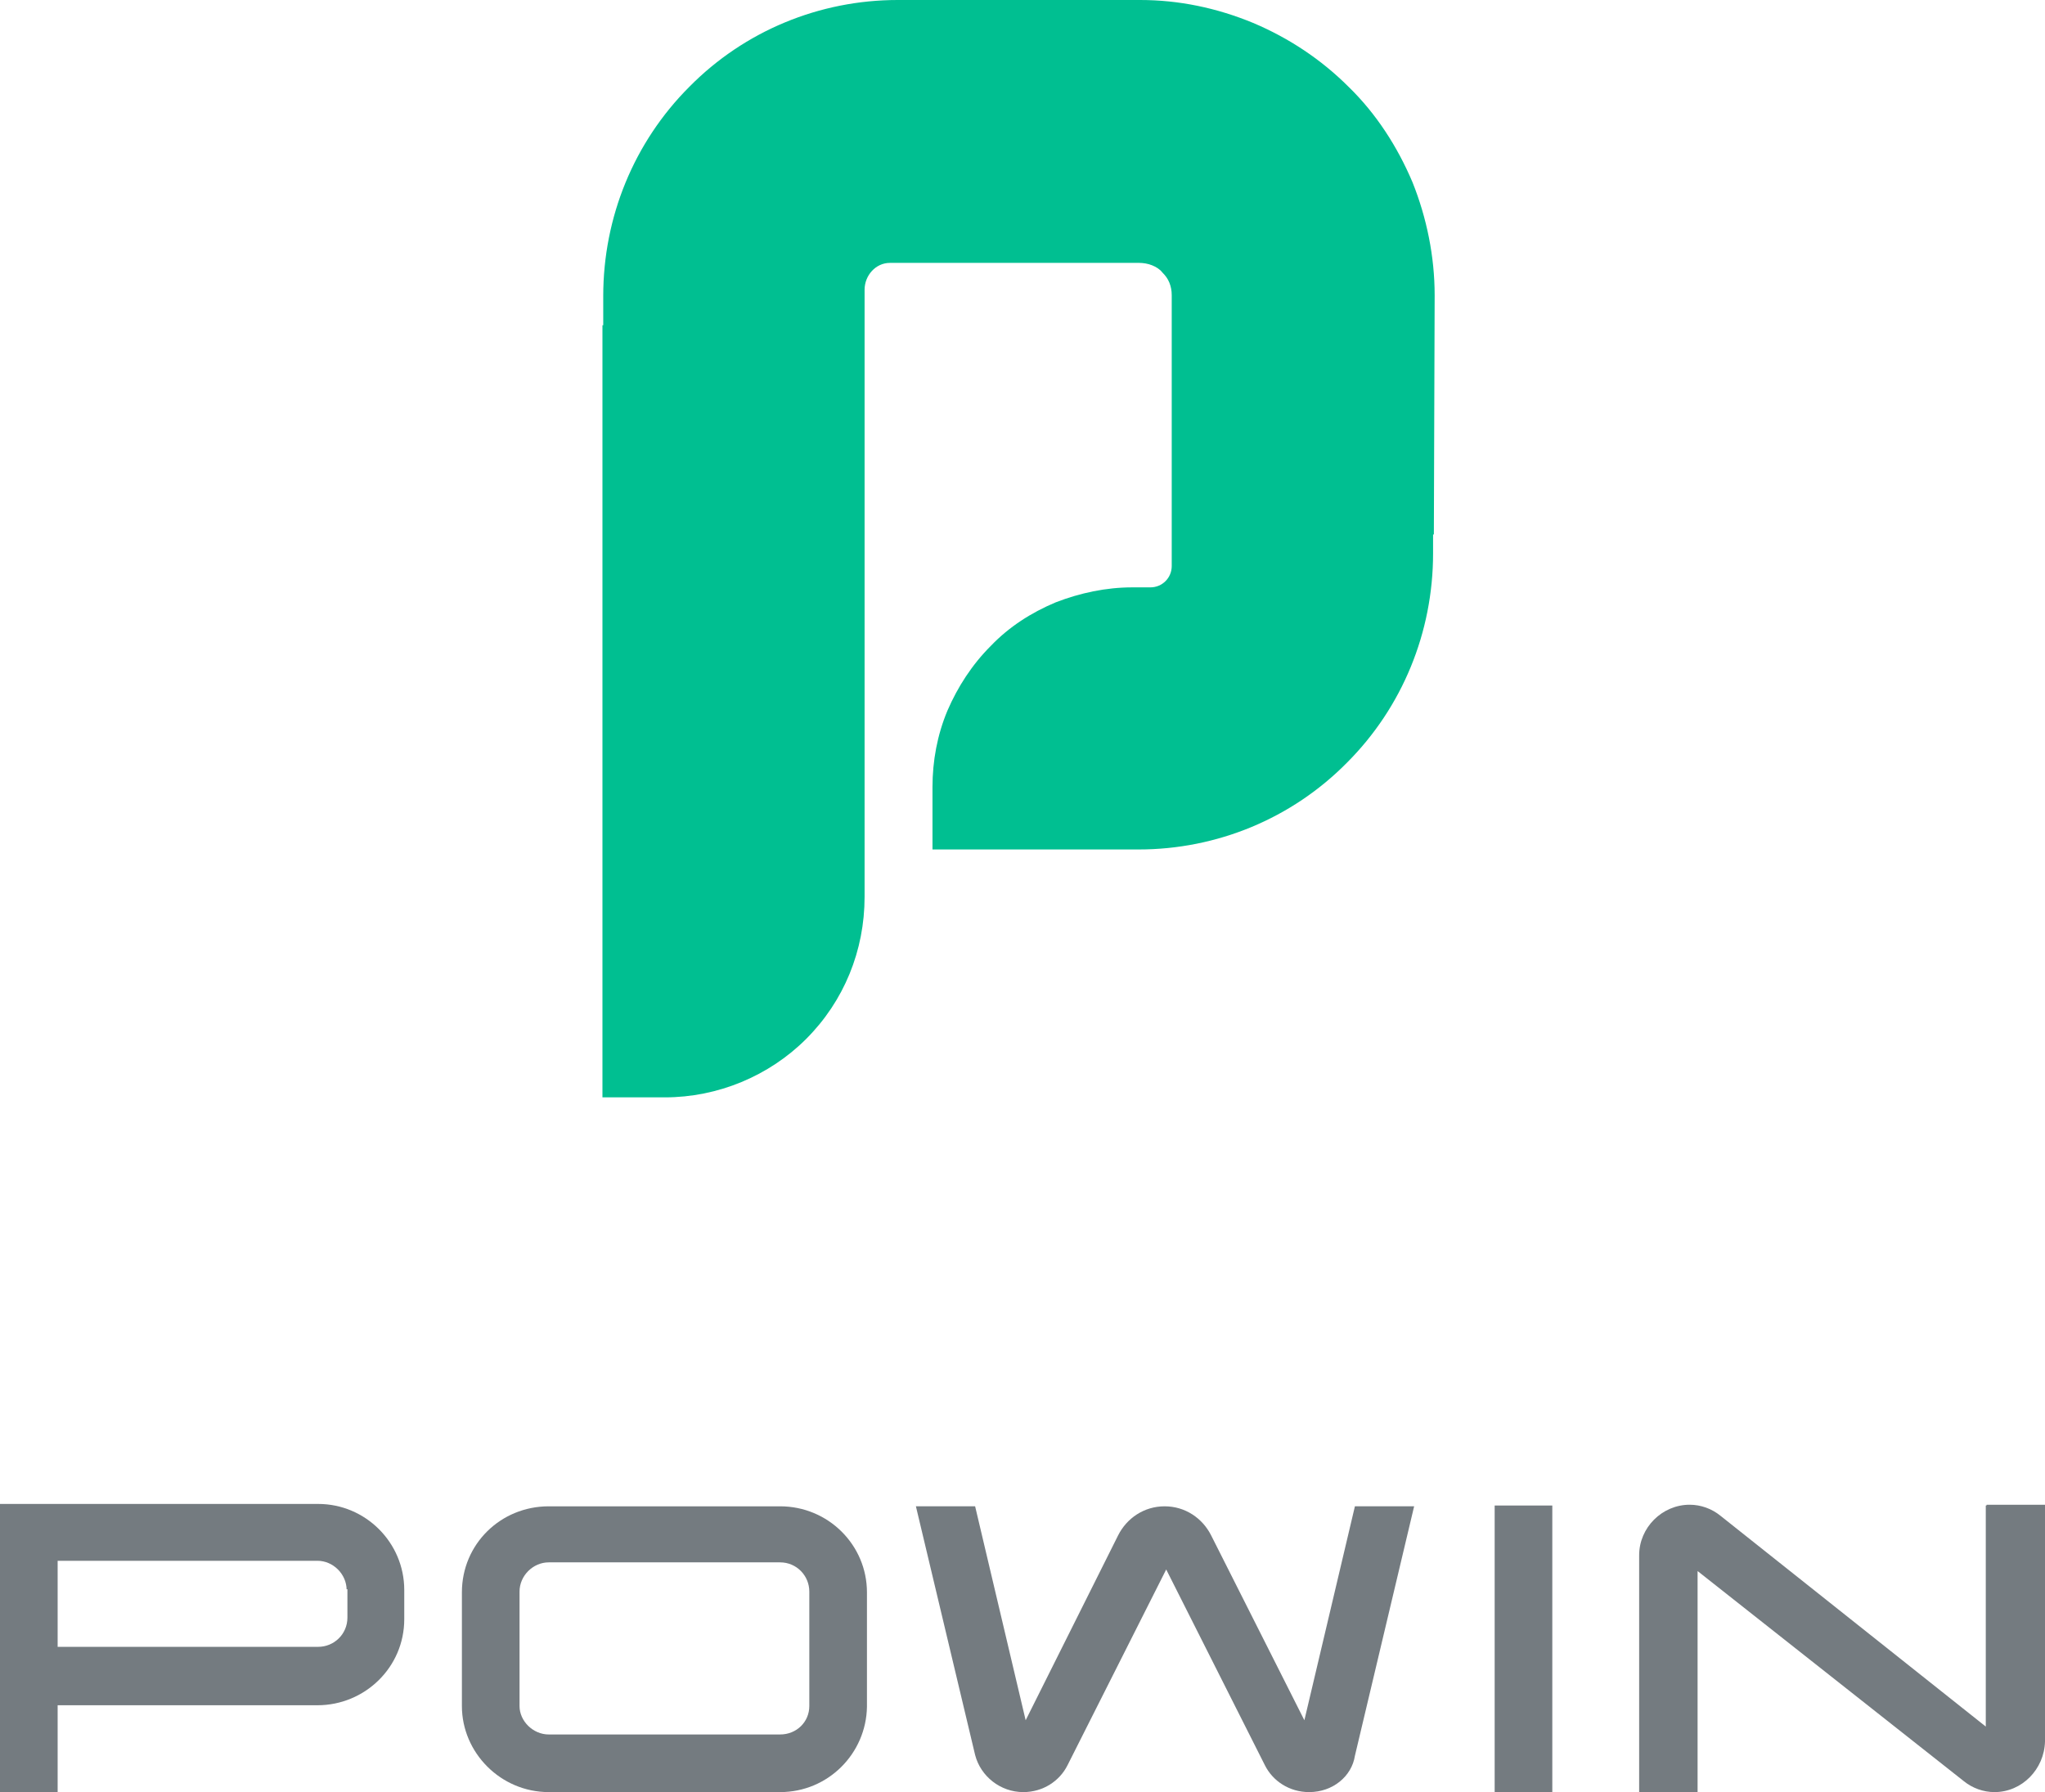
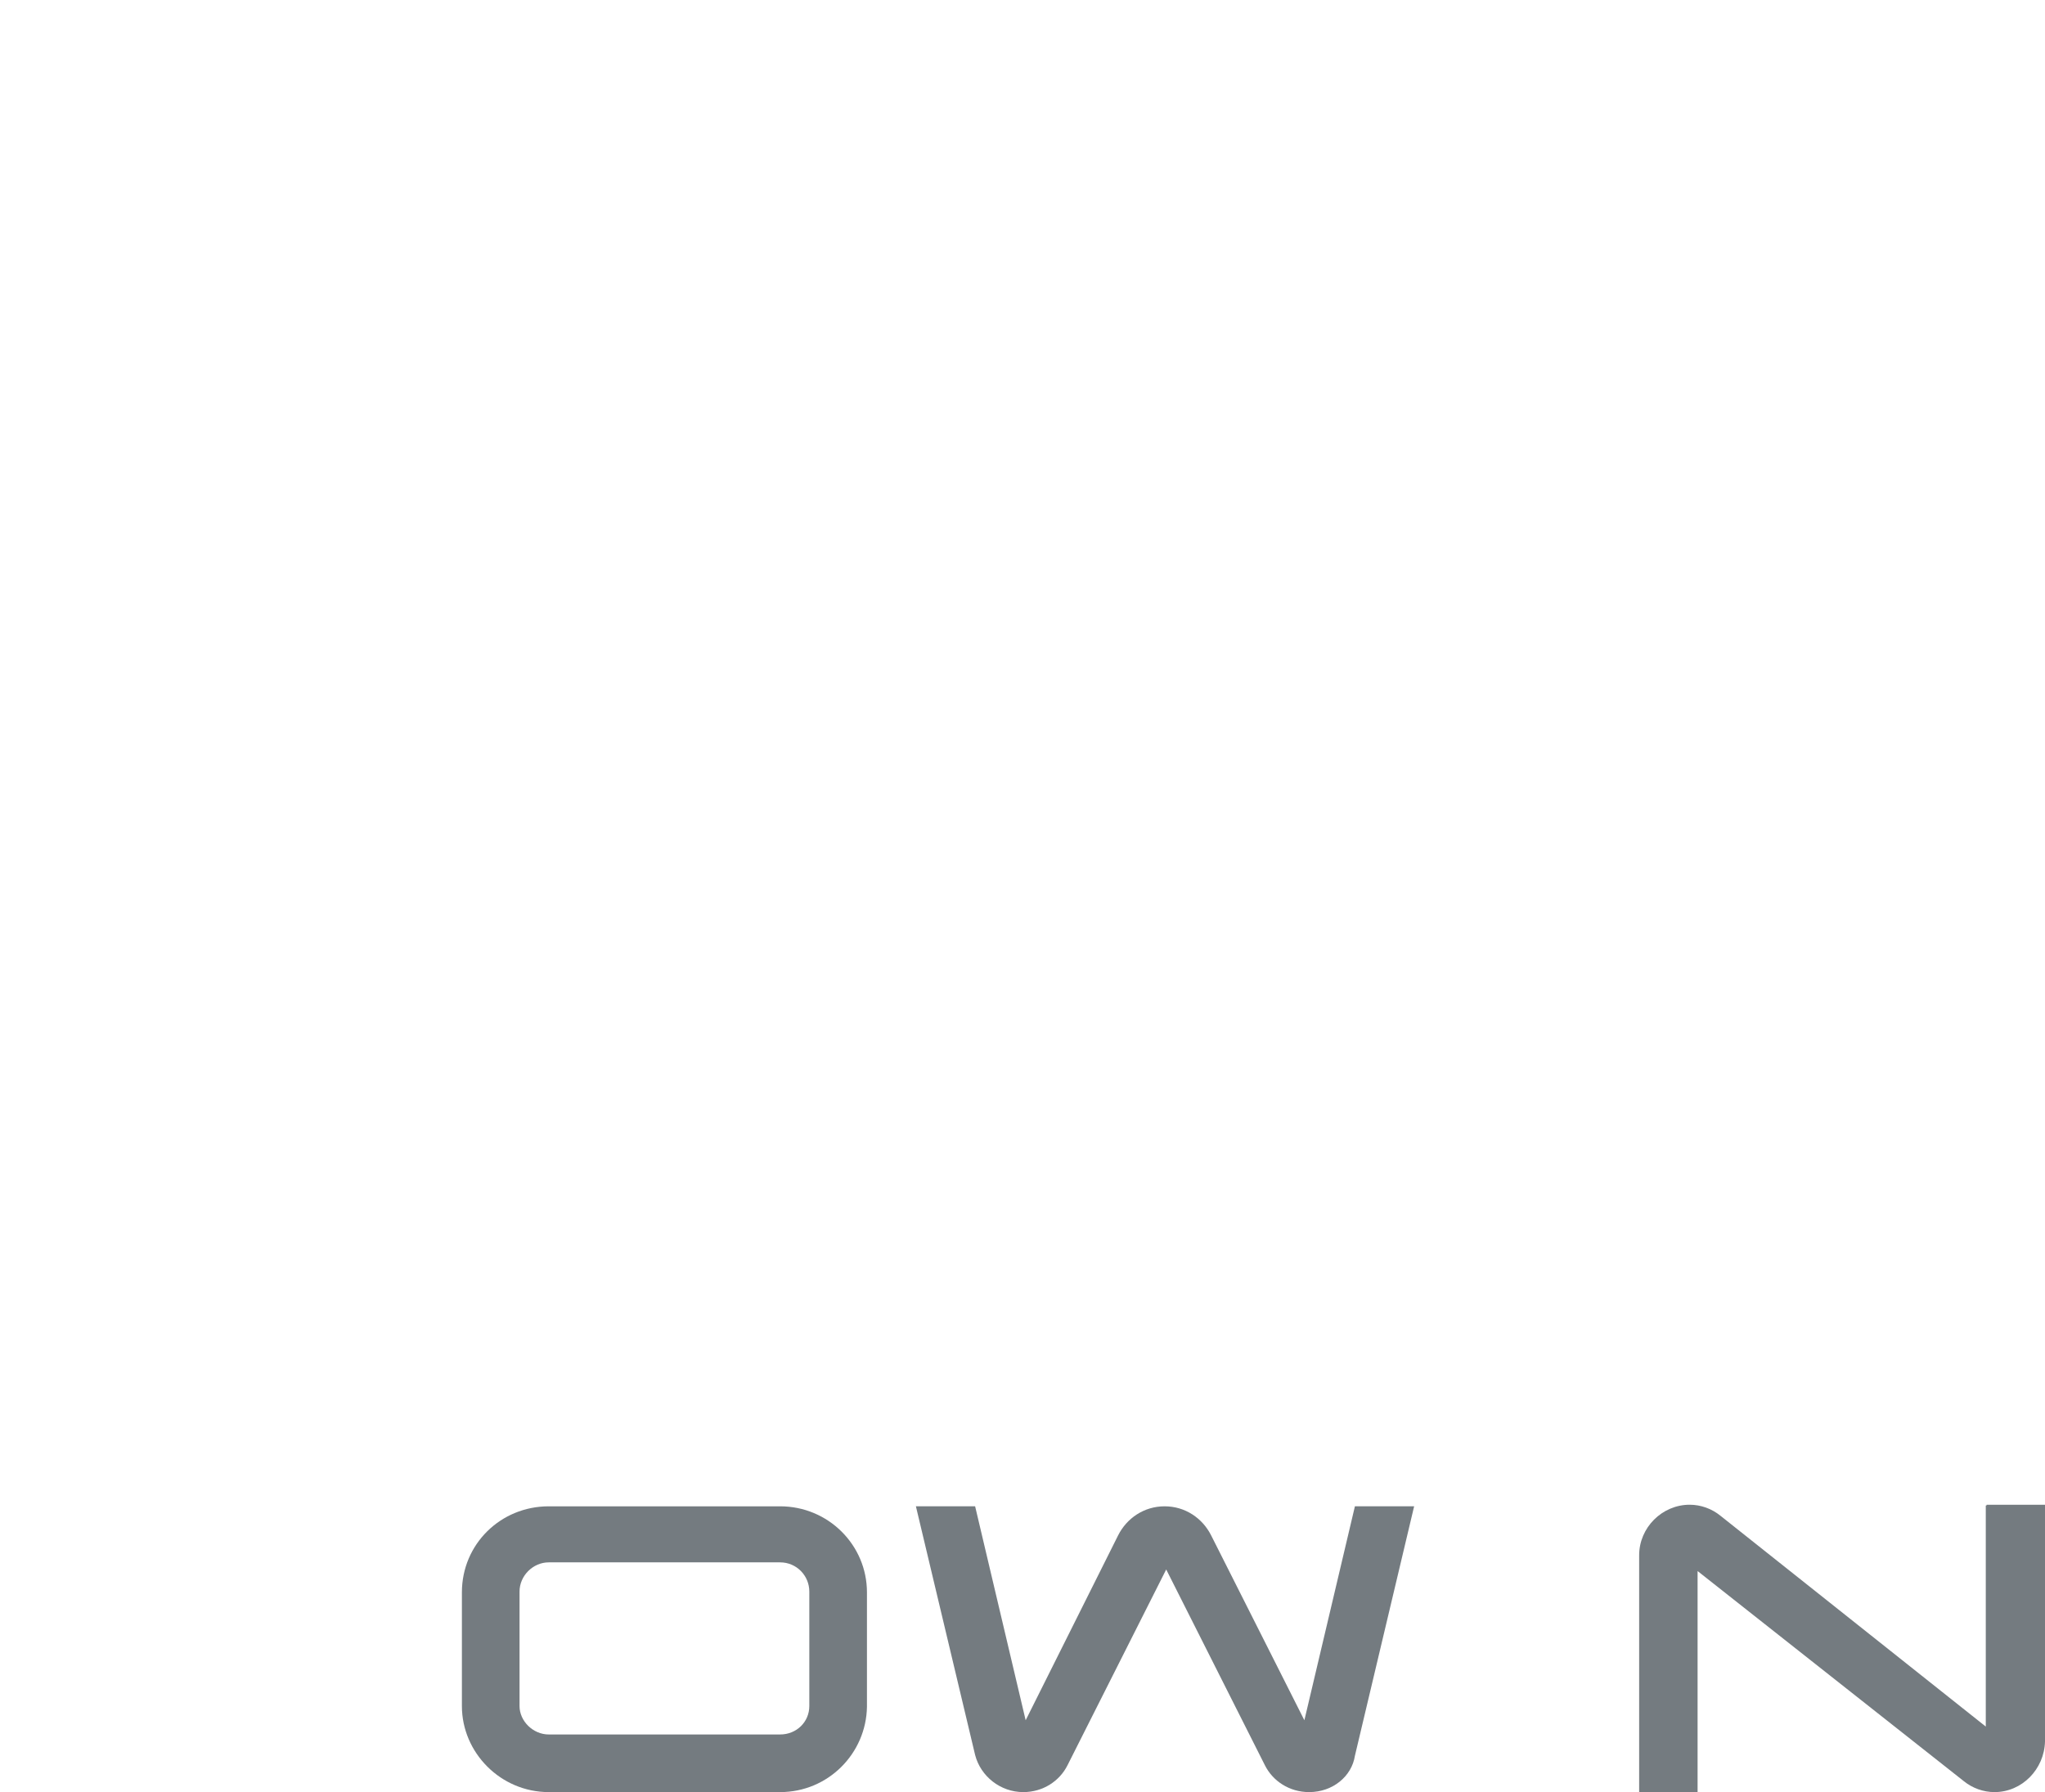
<svg xmlns="http://www.w3.org/2000/svg" version="1.1" id="Layer_1" x="0px" y="0px" viewBox="0 0 259 227" style="enable-background:new 0 0 259 227;" xml:space="preserve">
  <style type="text/css">
	.st0{fill-rule:evenodd;clip-rule:evenodd;fill:#747B80;}
	.st1{fill:#00BF91;}
</style>
-   <path class="st0" d="M43.9,201.4c0-2-1.7-3.7-3.7-3.7H7.3v10.9h33c2,0,3.7-1.6,3.7-3.7v-3.6H43.9z M51.2,201.4v3.7  c0,6.1-5,10.9-11,10.9H7.3V227H0v-36.5h40.3C46.3,190.5,51.2,195.4,51.2,201.4z" />
  <path class="st0" d="M69.5,219.7h29.3c2.1,0,3.7-1.6,3.7-3.6v-14.5c0-2-1.6-3.7-3.7-3.7H69.5c-2,0-3.7,1.7-3.7,3.7v14.5  C65.8,218,67.5,219.7,69.5,219.7z M98.8,227H69.5c-6.1,0-11-5-11-10.9v-14.4c0-6.1,4.9-10.9,11-10.9h29.3c6.1,0,11,4.9,11,10.9v14.5  C109.7,222.1,104.9,227,98.8,227z" />
  <path class="st0" d="M165.8,227c-2.5,0-4.6-1.4-5.6-3.4l-12.5-24.8l-12.5,24.8c-1,2-3.1,3.4-5.6,3.4c-2.9,0-5.4-2-6.1-4.7l-7.5-31.5  h7.5l6.4,27.1l11.7-23.4c1.1-2.2,3.3-3.7,5.9-3.7c2.6,0,4.8,1.5,5.9,3.7l11.8,23.4l6.4-27.1h7.5l-7.5,31.6  C171.2,225,168.8,227,165.8,227z" />
-   <path class="st0" d="M189.3,227h7.3v-36.3h-7.3V227z" />
  <path class="st0" d="M251.6,190.6h7.4v30c-0.1,3.5-2.9,6.4-6.4,6.4c-1.4,0-2.8-0.5-3.9-1.4L215,199v28h-7.4v-30  c0-3.5,2.9-6.4,6.4-6.4c1.4,0,2.8,0.5,3.9,1.4l33.6,26.7v-28H251.6z" />
-   <path class="st1" d="M181.7,37.4c0-4.9-1-9.8-2.8-14.3c-1.9-4.5-4.6-8.7-8.1-12.1c-3.5-3.5-7.6-6.2-12.1-8.1  C154.1,1,149.3,0,144.4,0h-30.7c-9.9,0-19.4,3.9-26.4,11c-7,7-10.9,16.5-10.9,26.5v3.7h-0.1V139h7.9c6.7,0,13.2-2.7,17.9-7.4  c4.8-4.8,7.4-11.2,7.4-18V36.7c0-1.8,1.4-3.4,3.2-3.4h31.6c0.5,0,1.1,0.1,1.6,0.3s1,0.5,1.3,0.9c0.4,0.4,0.7,0.8,0.9,1.3  s0.3,1,0.3,1.6v34.3c0,1.5-1.2,2.7-2.7,2.7h-1.2h-0.3h-0.8c-3.3,0-6.6,0.7-9.7,1.9c-3.1,1.3-5.9,3.1-8.2,5.5  c-2.4,2.4-4.2,5.2-5.5,8.2c-1.3,3.1-1.9,6.4-1.9,9.7v7.9h26.1c9.9,0,19.4-3.9,26.4-11c7-7,10.9-16.5,10.9-26.5v-2.4h0.1L181.7,37.4  L181.7,37.4z" />
</svg>